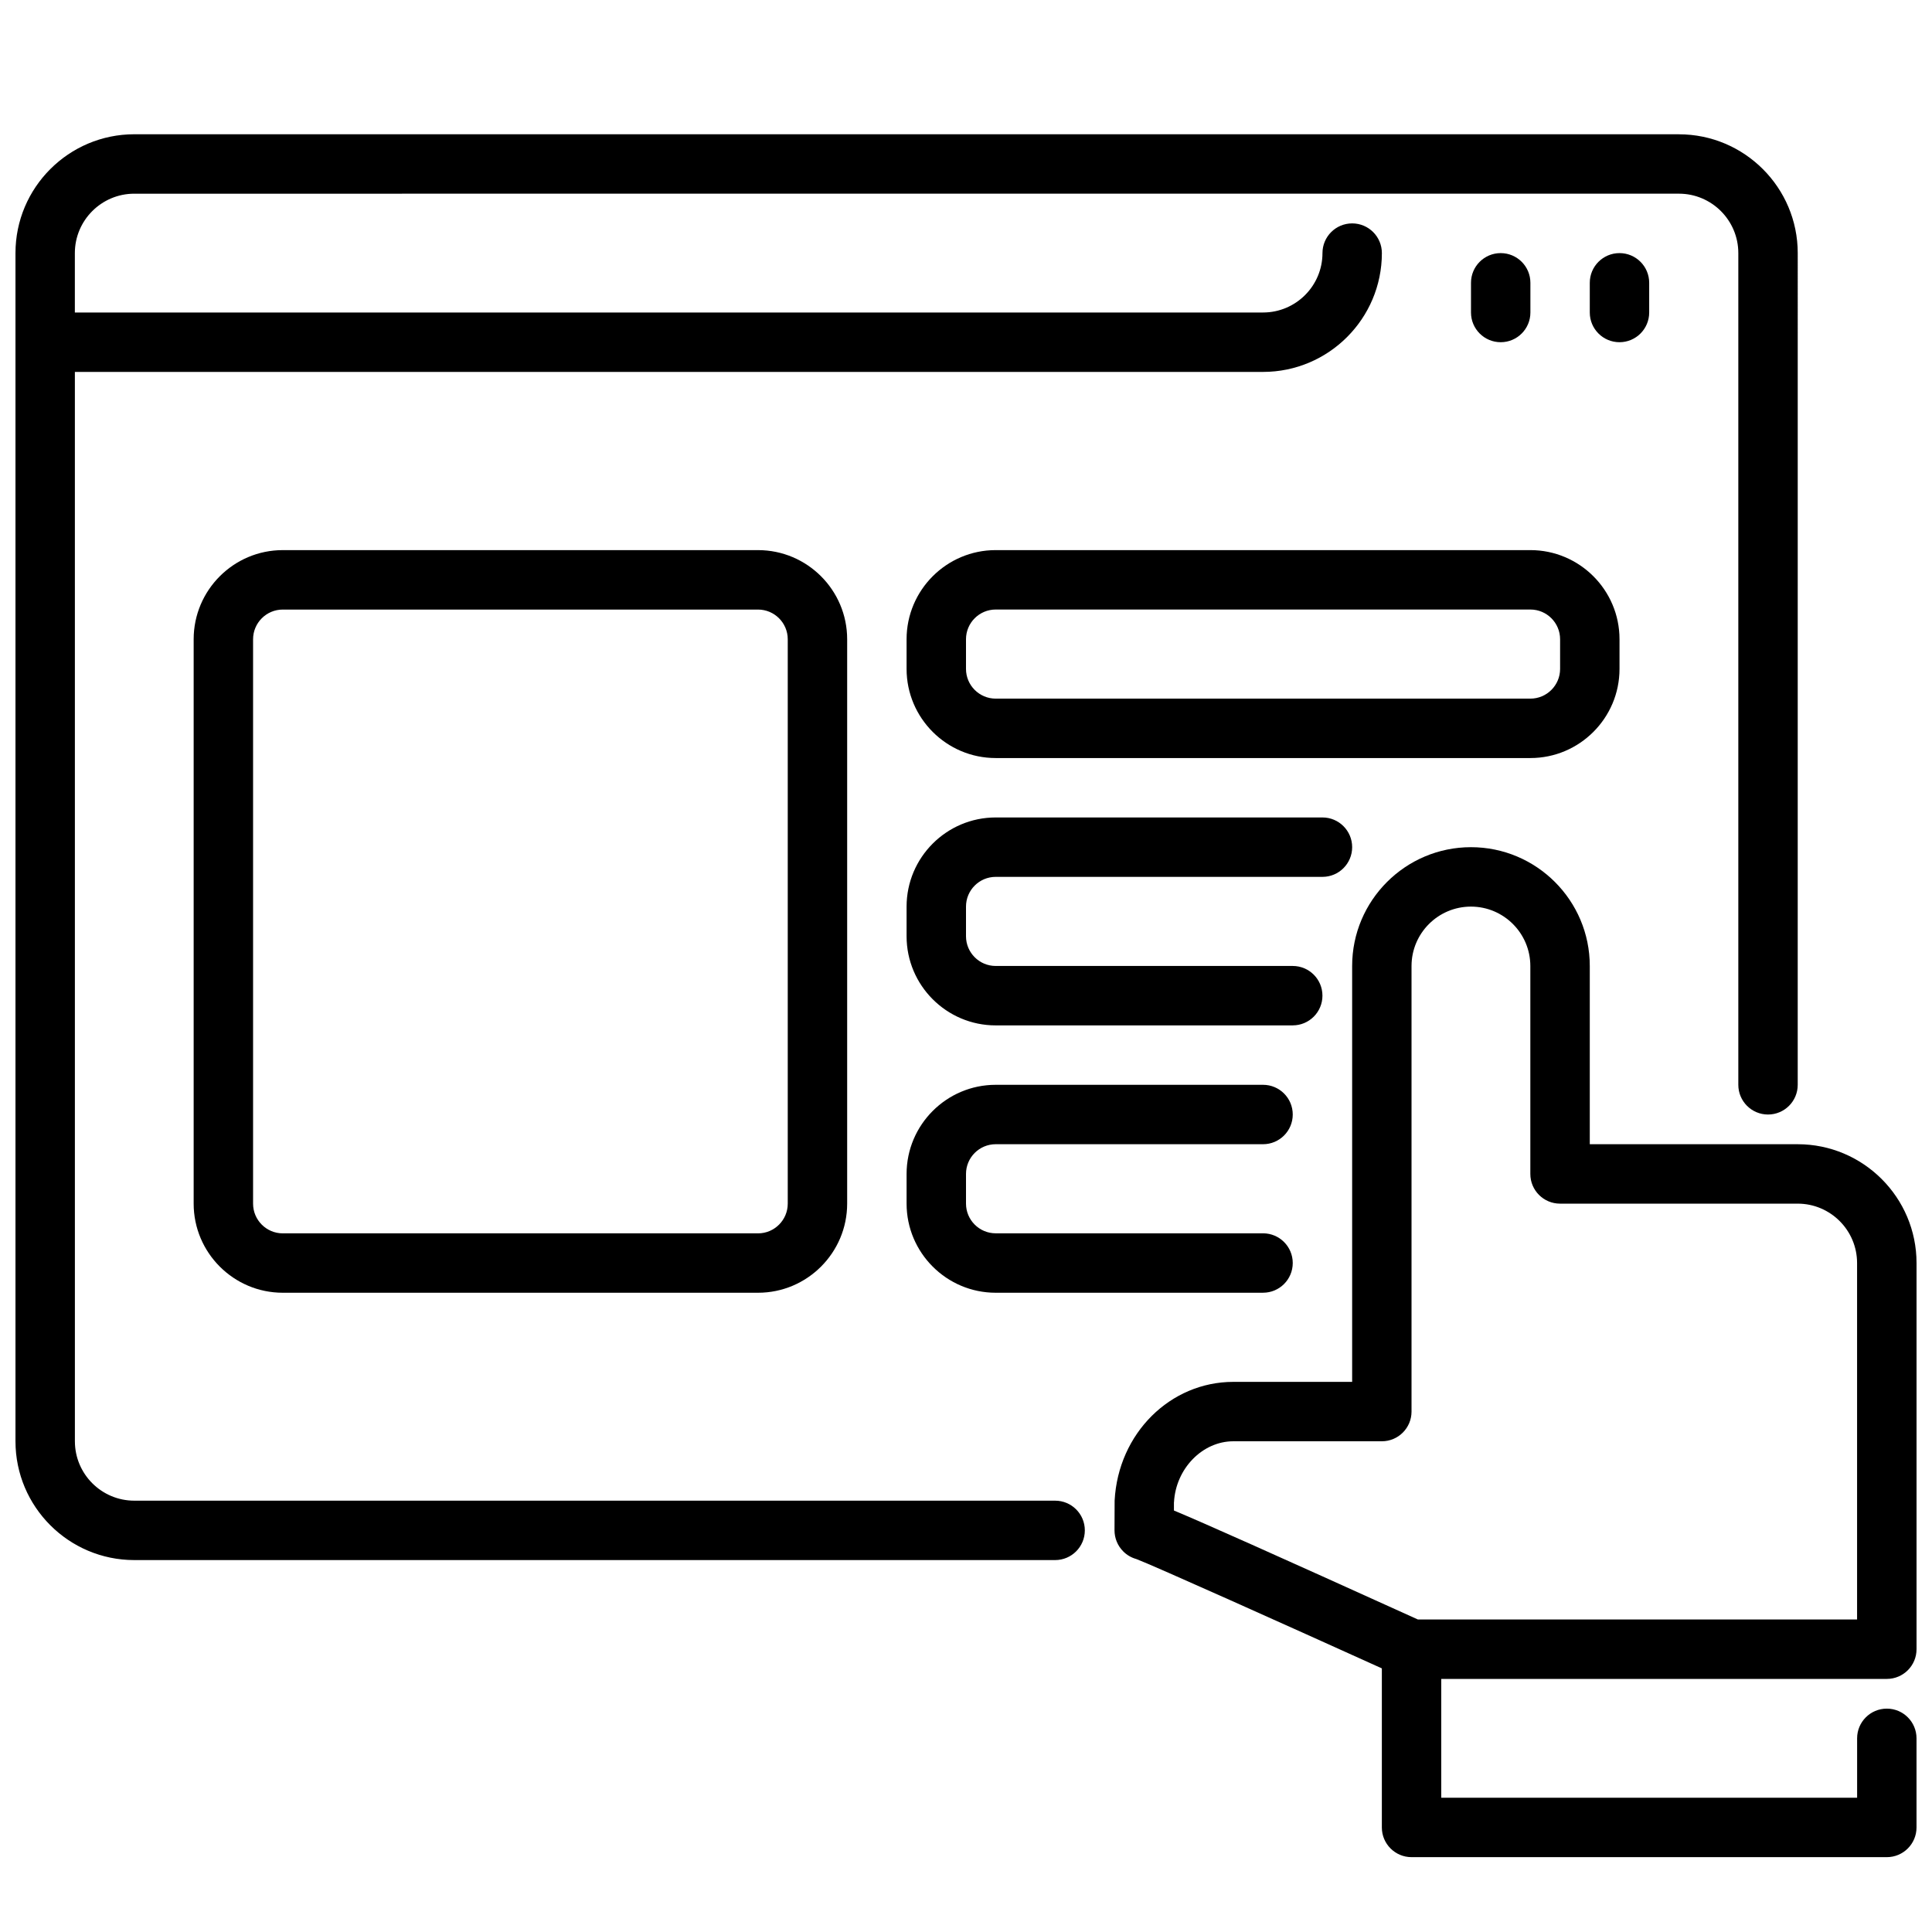
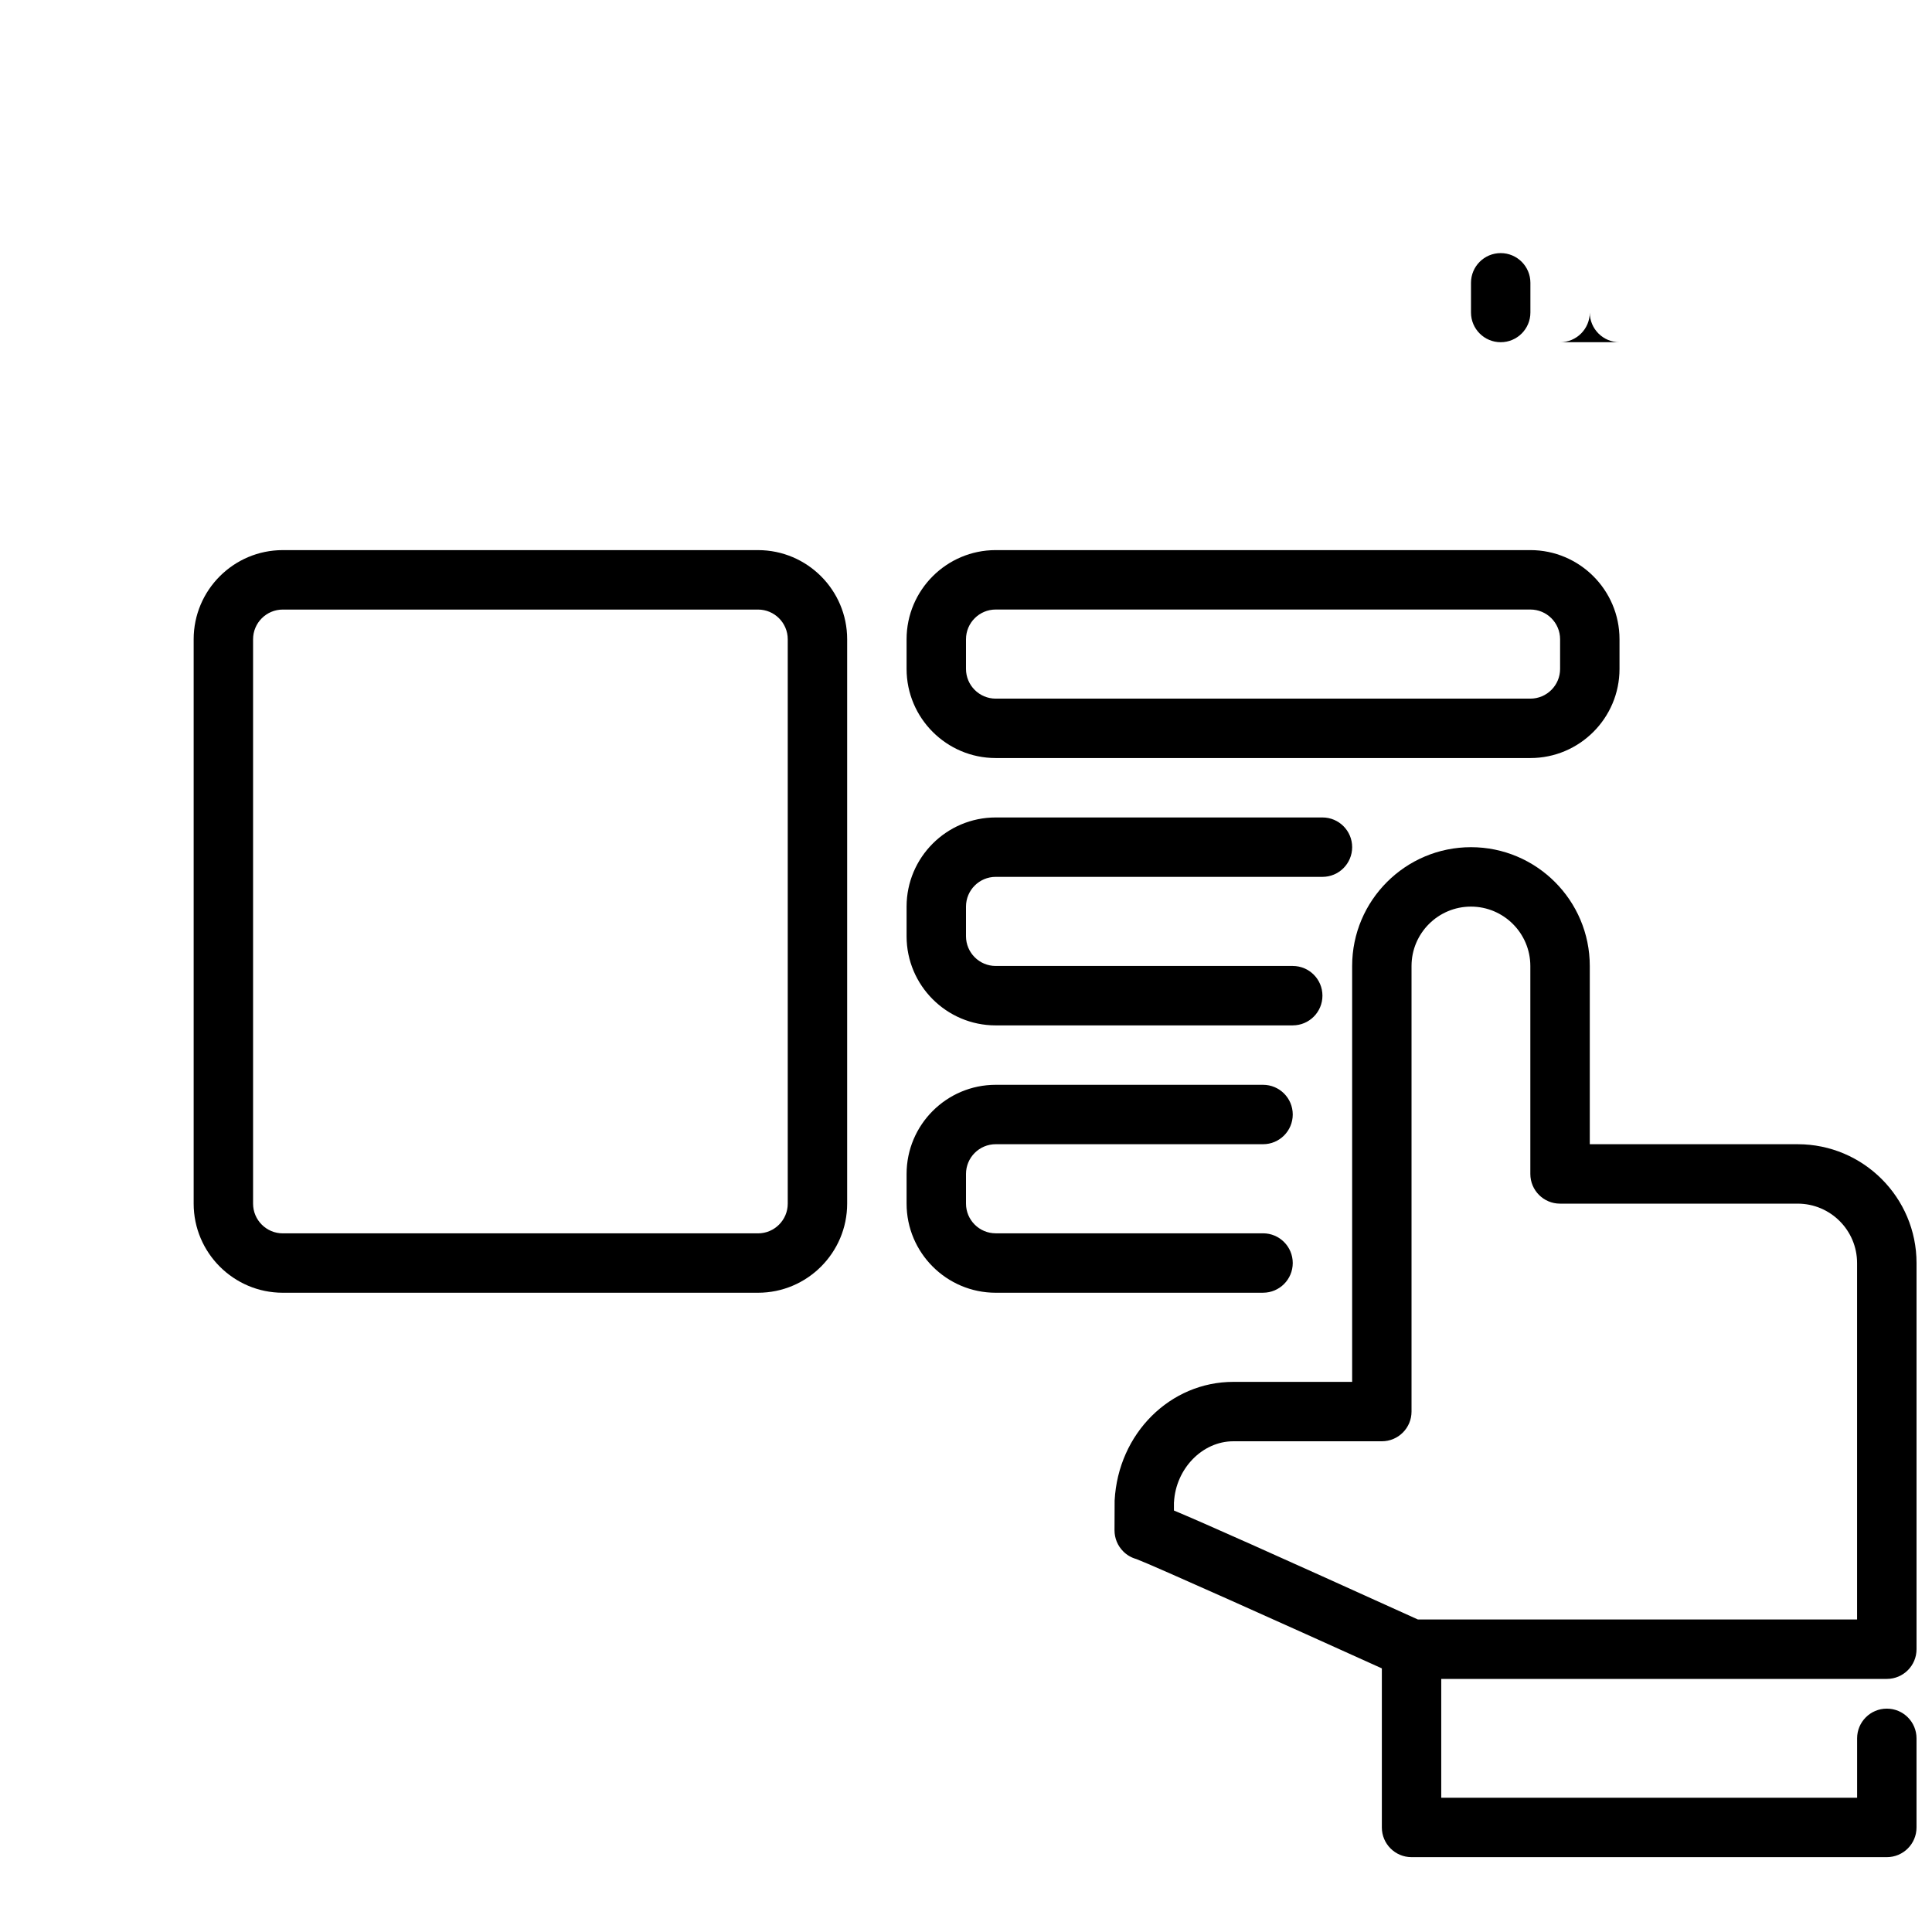
<svg xmlns="http://www.w3.org/2000/svg" width="800px" height="800px" version="1.1" viewBox="144 144 512 512">
  <defs>
    <clipPath id="b">
      <path d="m148.09 179h472.91v379h-472.91z" />
    </clipPath>
    <clipPath id="a">
      <path d="m439 368h212.9v269h-212.9z" />
    </clipPath>
  </defs>
  <g clip-path="url(#b)">
-     <path d="m588.93 179.58h-409.34c-17.367 0-31.488 14.121-31.488 31.488v314.88c0 17.367 14.121 31.488 31.488 31.488h244.03c4.352 0 7.871-3.527 7.871-7.871s-3.519-7.871-7.871-7.871h-244.03c-8.684 0-15.742-7.062-15.742-15.742l-0.004-283.39h314.88c17.367 0 31.488-14.121 31.488-31.488 0-4.344-3.519-7.871-7.871-7.871-4.352 0-7.871 3.527-7.871 7.871 0 8.684-7.062 15.742-15.742 15.742h-314.89v-15.742c0-8.684 7.062-15.742 15.742-15.742l409.35-0.004c8.684 0 15.742 7.062 15.742 15.742v220.42c0 4.344 3.519 7.871 7.871 7.871 4.352 0 7.871-3.527 7.871-7.871l0.004-220.41c0-17.367-14.121-31.488-31.488-31.488z" />
-   </g>
+     </g>
  <path d="m541.7 234.69c-4.352 0-7.871-3.527-7.871-7.871v-7.871c0-4.344 3.519-7.871 7.871-7.871 4.352 0 7.871 3.527 7.871 7.871v7.871c0 4.344-3.519 7.871-7.871 7.871z" />
-   <path d="m573.18 234.69c-4.352 0-7.871-3.527-7.871-7.871v-7.871c0-4.344 3.519-7.871 7.871-7.871 4.352 0 7.871 3.527 7.871 7.871v7.871c0 4.344-3.519 7.871-7.871 7.871z" />
+   <path d="m573.18 234.69c-4.352 0-7.871-3.527-7.871-7.871v-7.871v7.871c0 4.344-3.519 7.871-7.871 7.871z" />
  <g clip-path="url(#a)">
    <path d="m644.03 588.93c4.352 0 7.871-3.527 7.871-7.871v-102.34c0-17.367-14.121-31.488-31.488-31.488h-55.105v-47.23c0-17.367-14.121-31.488-31.488-31.488-17.367 0-31.488 14.121-31.488 31.488v110.21h-31.488c-16.711 0-30.52 13.648-31.457 31.457l-0.031 7.871c0 2.094 0.82 4.102 2.297 5.582 0.969 0.984 2.172 1.676 3.481 2.039 4.418 1.652 40.273 17.758 65.07 28.977v42.156c0 4.344 3.519 7.871 7.871 7.871h125.95c4.352 0 7.871-3.527 7.871-7.871v-23.617c0-4.344-3.519-7.871-7.871-7.871-4.352 0-7.871 3.527-7.871 7.871v15.742h-110.21v-31.488zm-188.91-46.816c0.473-8.91 7.527-16.16 15.719-16.16h39.359c4.352 0 7.871-3.527 7.871-7.871v-118.08c0-8.684 7.062-15.742 15.742-15.742 8.684 0 15.742 7.062 15.742 15.742v55.105c0 4.344 3.519 7.871 7.871 7.871h62.977c8.684 0 15.742 7.062 15.742 15.742v94.465h-116.38c-39.227-17.766-56.586-25.512-64.66-28.883v-2.188z" />
  </g>
  <path d="m344.89 486.59h-125.95c-13.02 0-23.617-10.598-23.617-23.617v-149.57c0-13.02 10.598-23.617 23.617-23.617h125.95c13.02 0 23.617 10.598 23.617 23.617v149.57c0 13.02-10.598 23.617-23.617 23.617zm-125.95-181.05c-4.344 0-7.871 3.535-7.871 7.871v149.57c0 4.336 3.527 7.871 7.871 7.871h125.95c4.344 0 7.871-3.535 7.871-7.871v-149.57c0-4.336-3.527-7.871-7.871-7.871z" />
  <path d="m549.57 344.89h-141.7c-13.02 0-23.617-10.598-23.617-23.617v-7.871c0-13.02 10.598-23.617 23.617-23.617h141.7c13.02 0 23.617 10.598 23.617 23.617v7.871c0 13.02-10.598 23.617-23.617 23.617zm-141.7-39.359c-4.344 0-7.871 3.535-7.871 7.871v7.871c0 4.336 3.527 7.871 7.871 7.871h141.7c4.344 0 7.871-3.535 7.871-7.871v-7.871c0-4.336-3.527-7.871-7.871-7.871z" />
  <path d="m486.59 415.74h-78.719c-13.02 0-23.617-10.598-23.617-23.617v-7.871c0-13.02 10.598-23.617 23.617-23.617h86.594c4.352 0 7.871 3.527 7.871 7.871s-3.519 7.871-7.871 7.871h-86.594c-4.344 0-7.871 3.535-7.871 7.871v7.871c0 4.336 3.527 7.871 7.871 7.871h78.719c4.352 0 7.871 3.527 7.871 7.871s-3.519 7.871-7.871 7.871z" />
  <path d="m478.72 486.59h-70.848c-13.02 0-23.617-10.598-23.617-23.617v-7.871c0-13.02 10.598-23.617 23.617-23.617h70.848c4.352 0 7.871 3.527 7.871 7.871s-3.519 7.871-7.871 7.871h-70.848c-4.344 0-7.871 3.535-7.871 7.871v7.871c0 4.336 3.527 7.871 7.871 7.871h70.848c4.352 0 7.871 3.527 7.871 7.871s-3.519 7.871-7.871 7.871z" />
</svg>